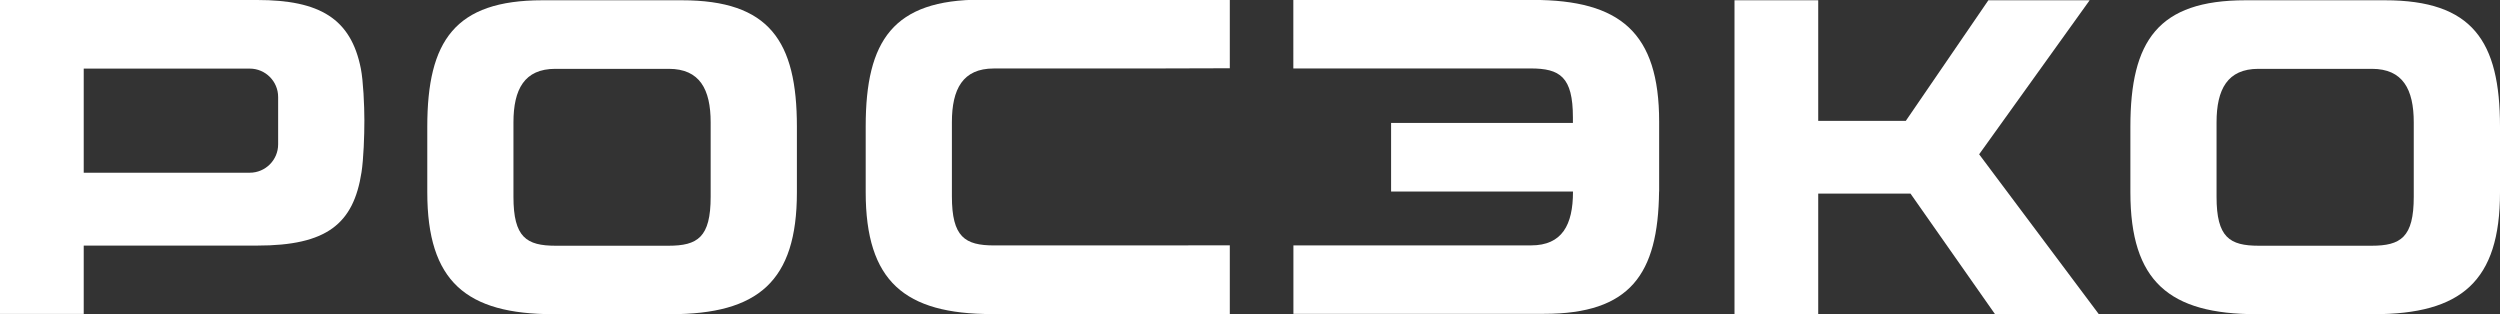
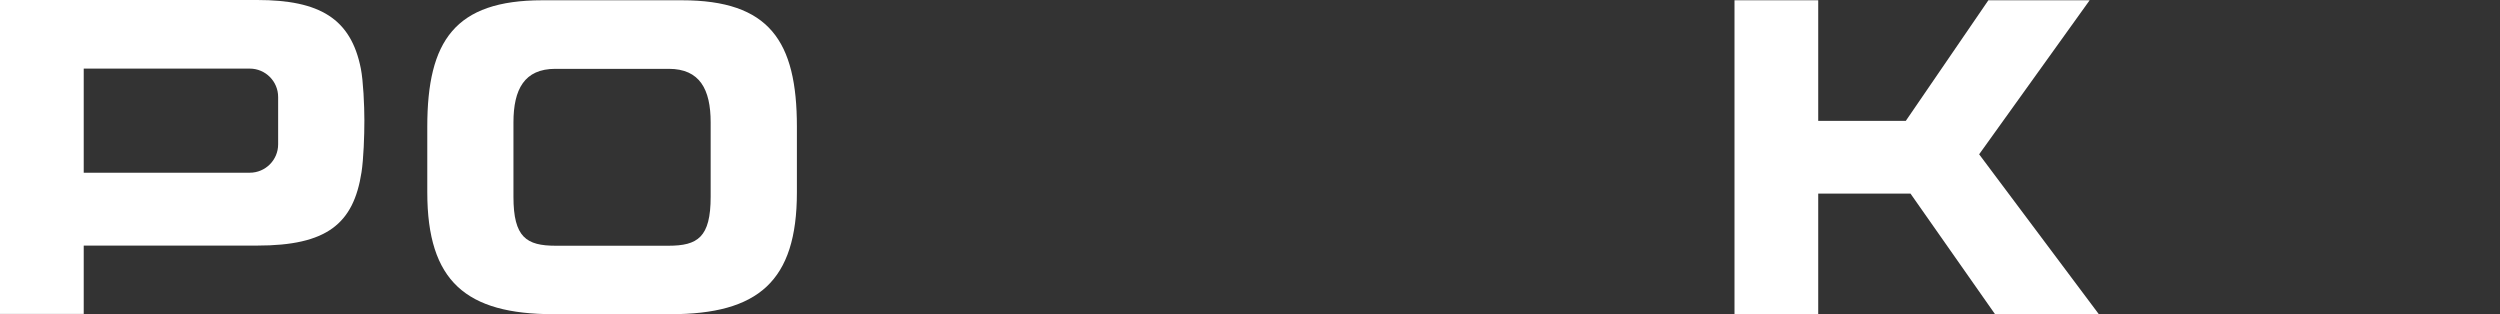
<svg xmlns="http://www.w3.org/2000/svg" id="Layer_1" x="0px" y="0px" viewBox="0 0 645 81.06" style="enable-background:new 0 0 645 81.06;" xml:space="preserve">
  <rect x="0" y="0" width="645" height="81.06" fill="#333333" stroke="none" />
  <style type="text/css"> .st0{fill:#FFFFFF;} </style>
  <g>
    <path class="st0" d="M94.01,31.11c0,3.9-0.21,9.91-0.74,13.33c-2.06,13.32-8.95,18.92-26.9,18.92H21.6v17.63H0V0h66.36 c16.15,0,24.2,4.82,26.74,17.71C93.72,20.84,94.01,27.21,94.01,31.11z M71.76,25.03c0-4.05-3.28-7.33-7.33-7.33H21.6v26.86h42.83 c4.05,0,7.33-3.28,7.33-7.33L71.76,25.03L71.76,25.03z" />
    <path class="st0" d="M205.6,32.68v16.95c0,23-10.04,31.43-32.61,31.43h-30.14c-22.57,0-32.61-8.42-32.61-31.43V32.68 c0-22.14,7.13-32.61,29.7-32.61h35.98C198.47,0.07,205.6,10.55,205.6,32.68z M183.35,31.58c0-8.53-2.81-13.82-10.8-13.82h-29.28 c-7.99,0-10.8,5.29-10.8,13.82v19.19c0,10.48,3.35,12.63,10.91,12.63h29.06c7.56,0,10.91-2.16,10.91-12.63L183.35,31.58 L183.35,31.58z" />
-     <path class="st0" d="M317.29-0.06v17.67l-21.6,0.06h-39.3c-7.99,0-10.8,5.3-10.8,13.84v19.16c0,10.49,3.35,12.65,10.91,12.65h39.19 l21.6-0.03v17.74h-61.33c-22.57,0-32.61-8.43-32.61-31.47V32.58c0-22.17,7.13-32.66,29.7-32.66h64.24V-0.06z" />
-     <path class="st0" d="M428.06,31.4v18.02h-0.02c-0.24,21.39-7.48,31.55-29.67,31.55H333.7V63.31h61.33c7.99,0,10.8-5.29,10.8-13.82 v-0.07H358.9V31.71h46.91v-1.42c0-10.48-3.35-12.63-10.91-12.63h-61.22V-0.02h61.76C418.02-0.02,428.06,8.4,428.06,31.4z" />
    <path class="st0" d="M492.91,49.95H469.1v31.11h-21.6V0.07h21.6v31.11h22.6L513,0.07h26.13l-28.51,39.74l30.88,41.25h-26.78 L492.91,49.95z" />
-     <path class="st0" d="M645,32.68v16.95c0,23-10.04,31.43-32.61,31.43h-30.14c-22.57,0-32.61-8.42-32.61-31.43V32.68 c0-22.14,7.13-32.61,29.7-32.61h35.98C637.87,0.07,645,10.55,645,32.68z M622.75,31.58c0-8.53-2.81-13.82-10.8-13.82h-29.28 c-7.99,0-10.8,5.29-10.8,13.82v19.19c0,10.48,3.35,12.63,10.91,12.63h29.06c7.56,0,10.91-2.16,10.91-12.63L622.75,31.58 L622.75,31.58z" />
  </g>
</svg>